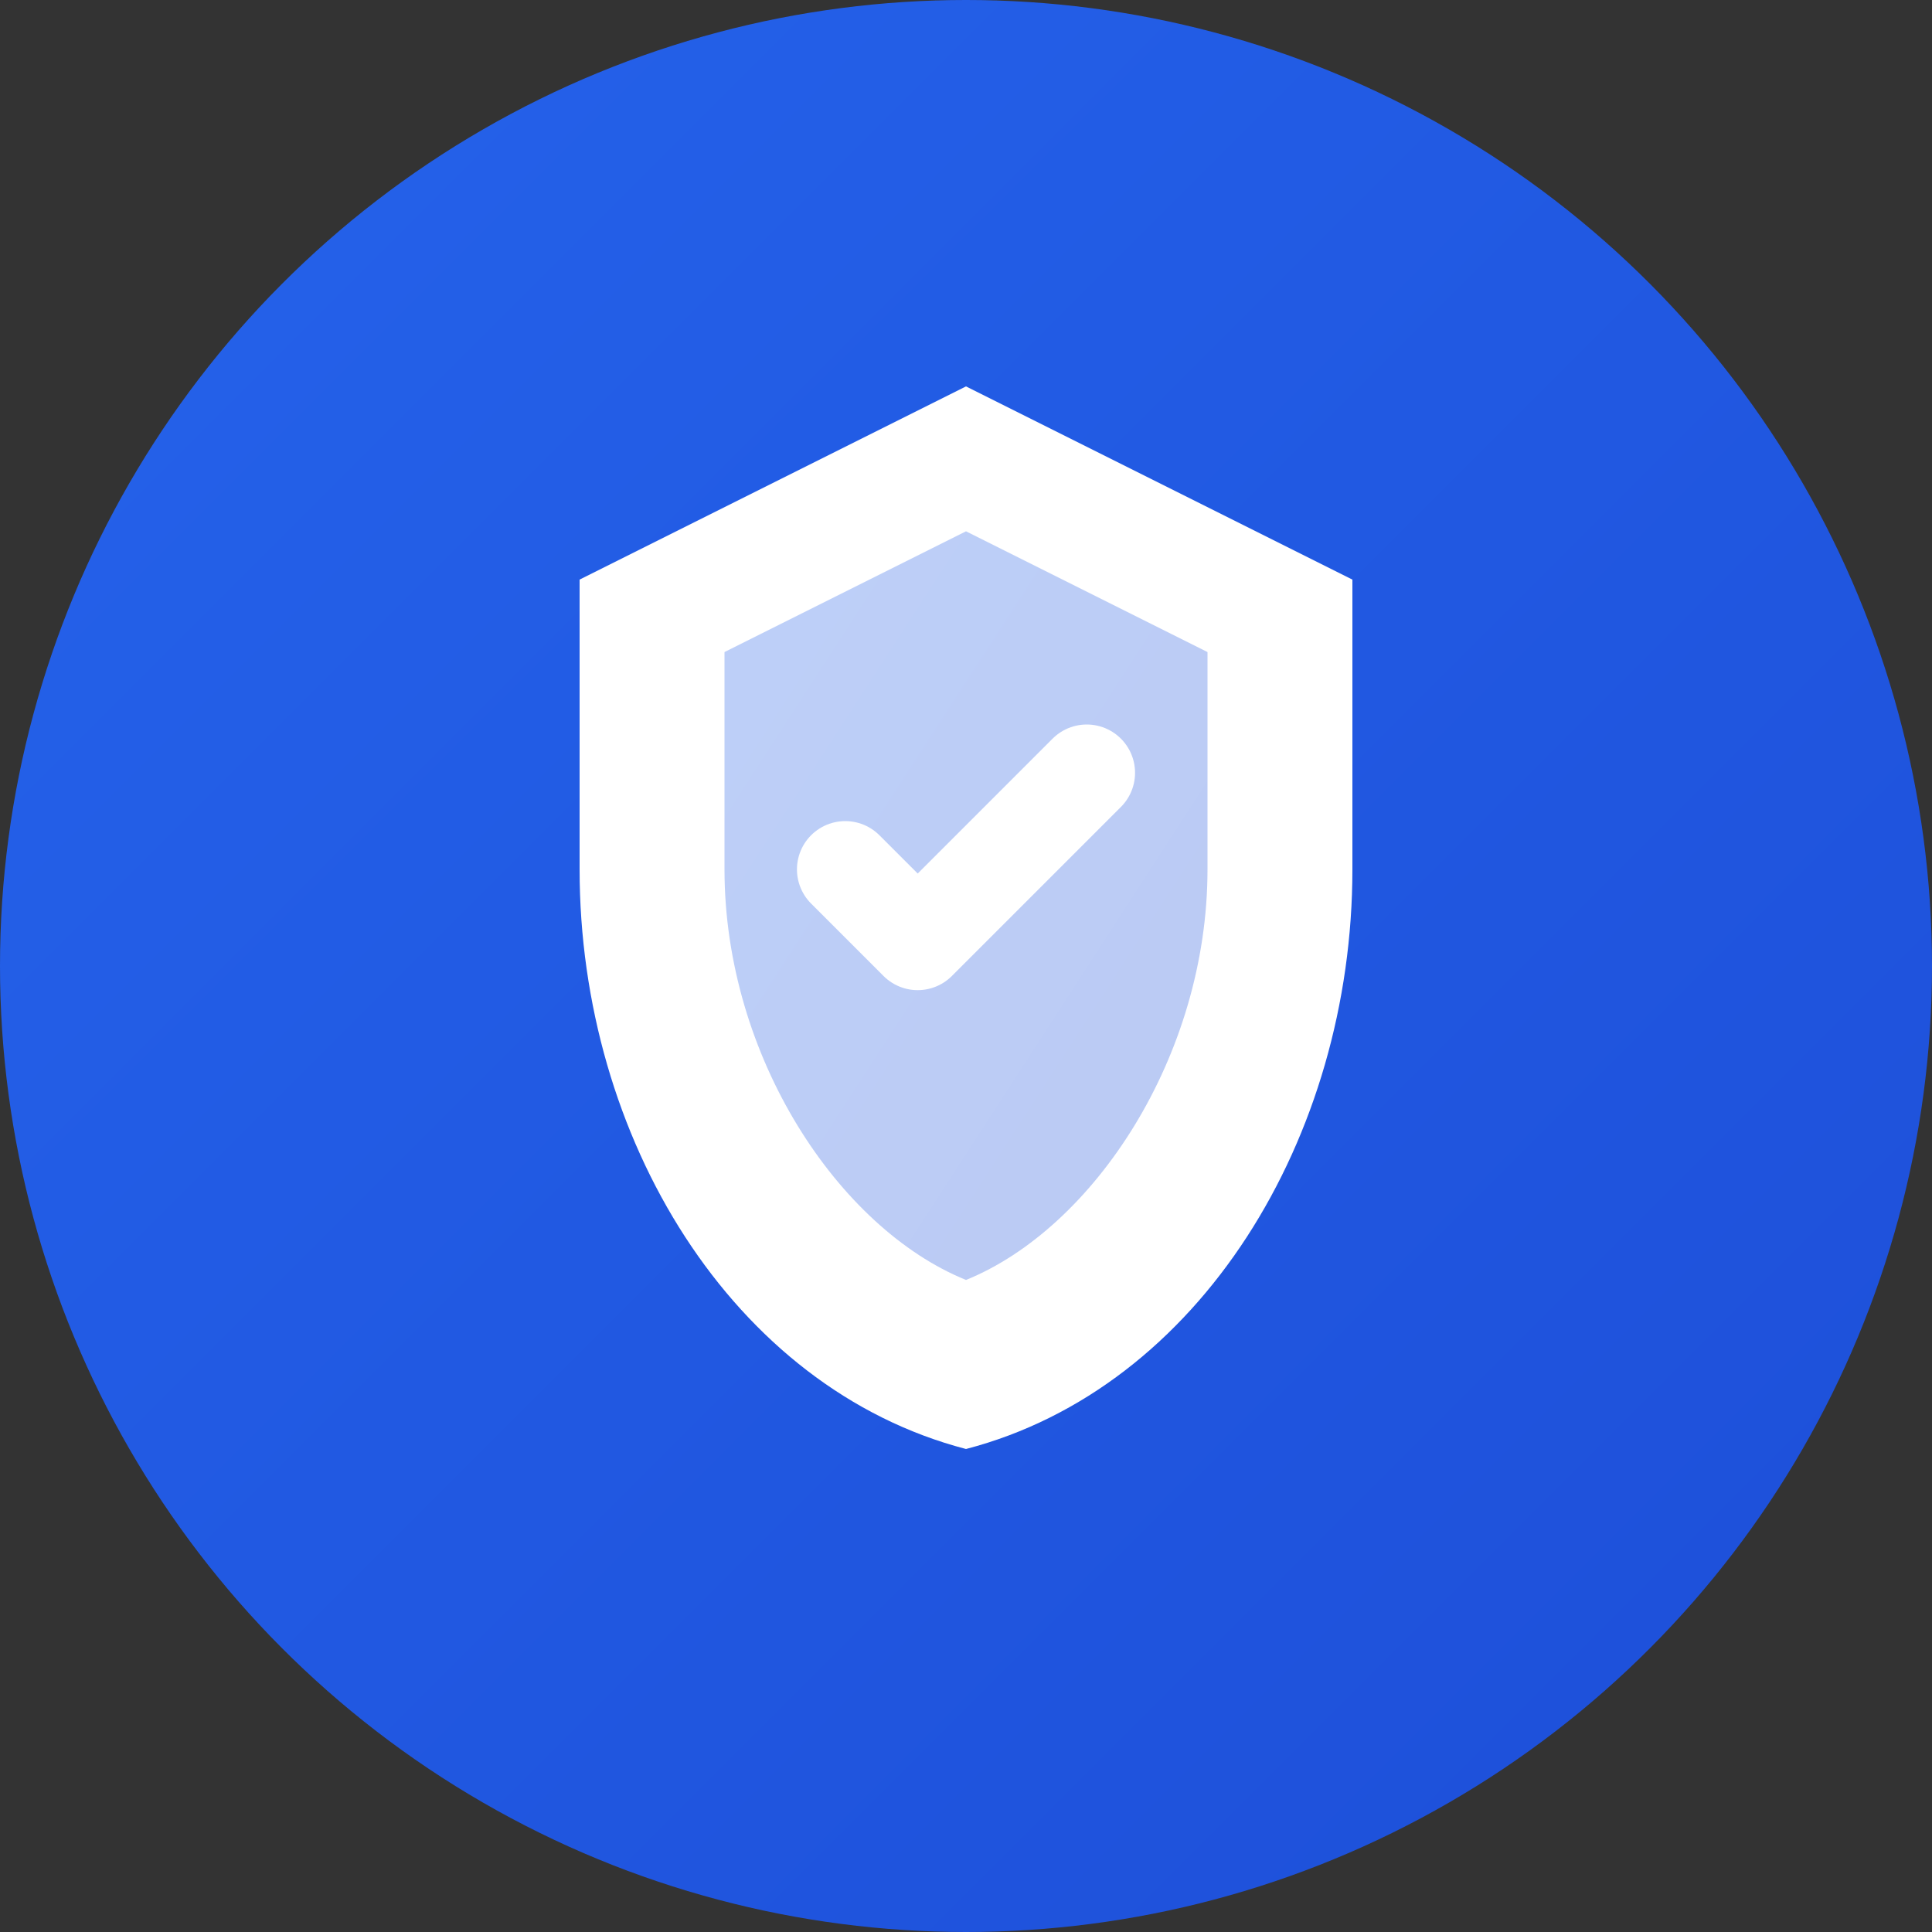
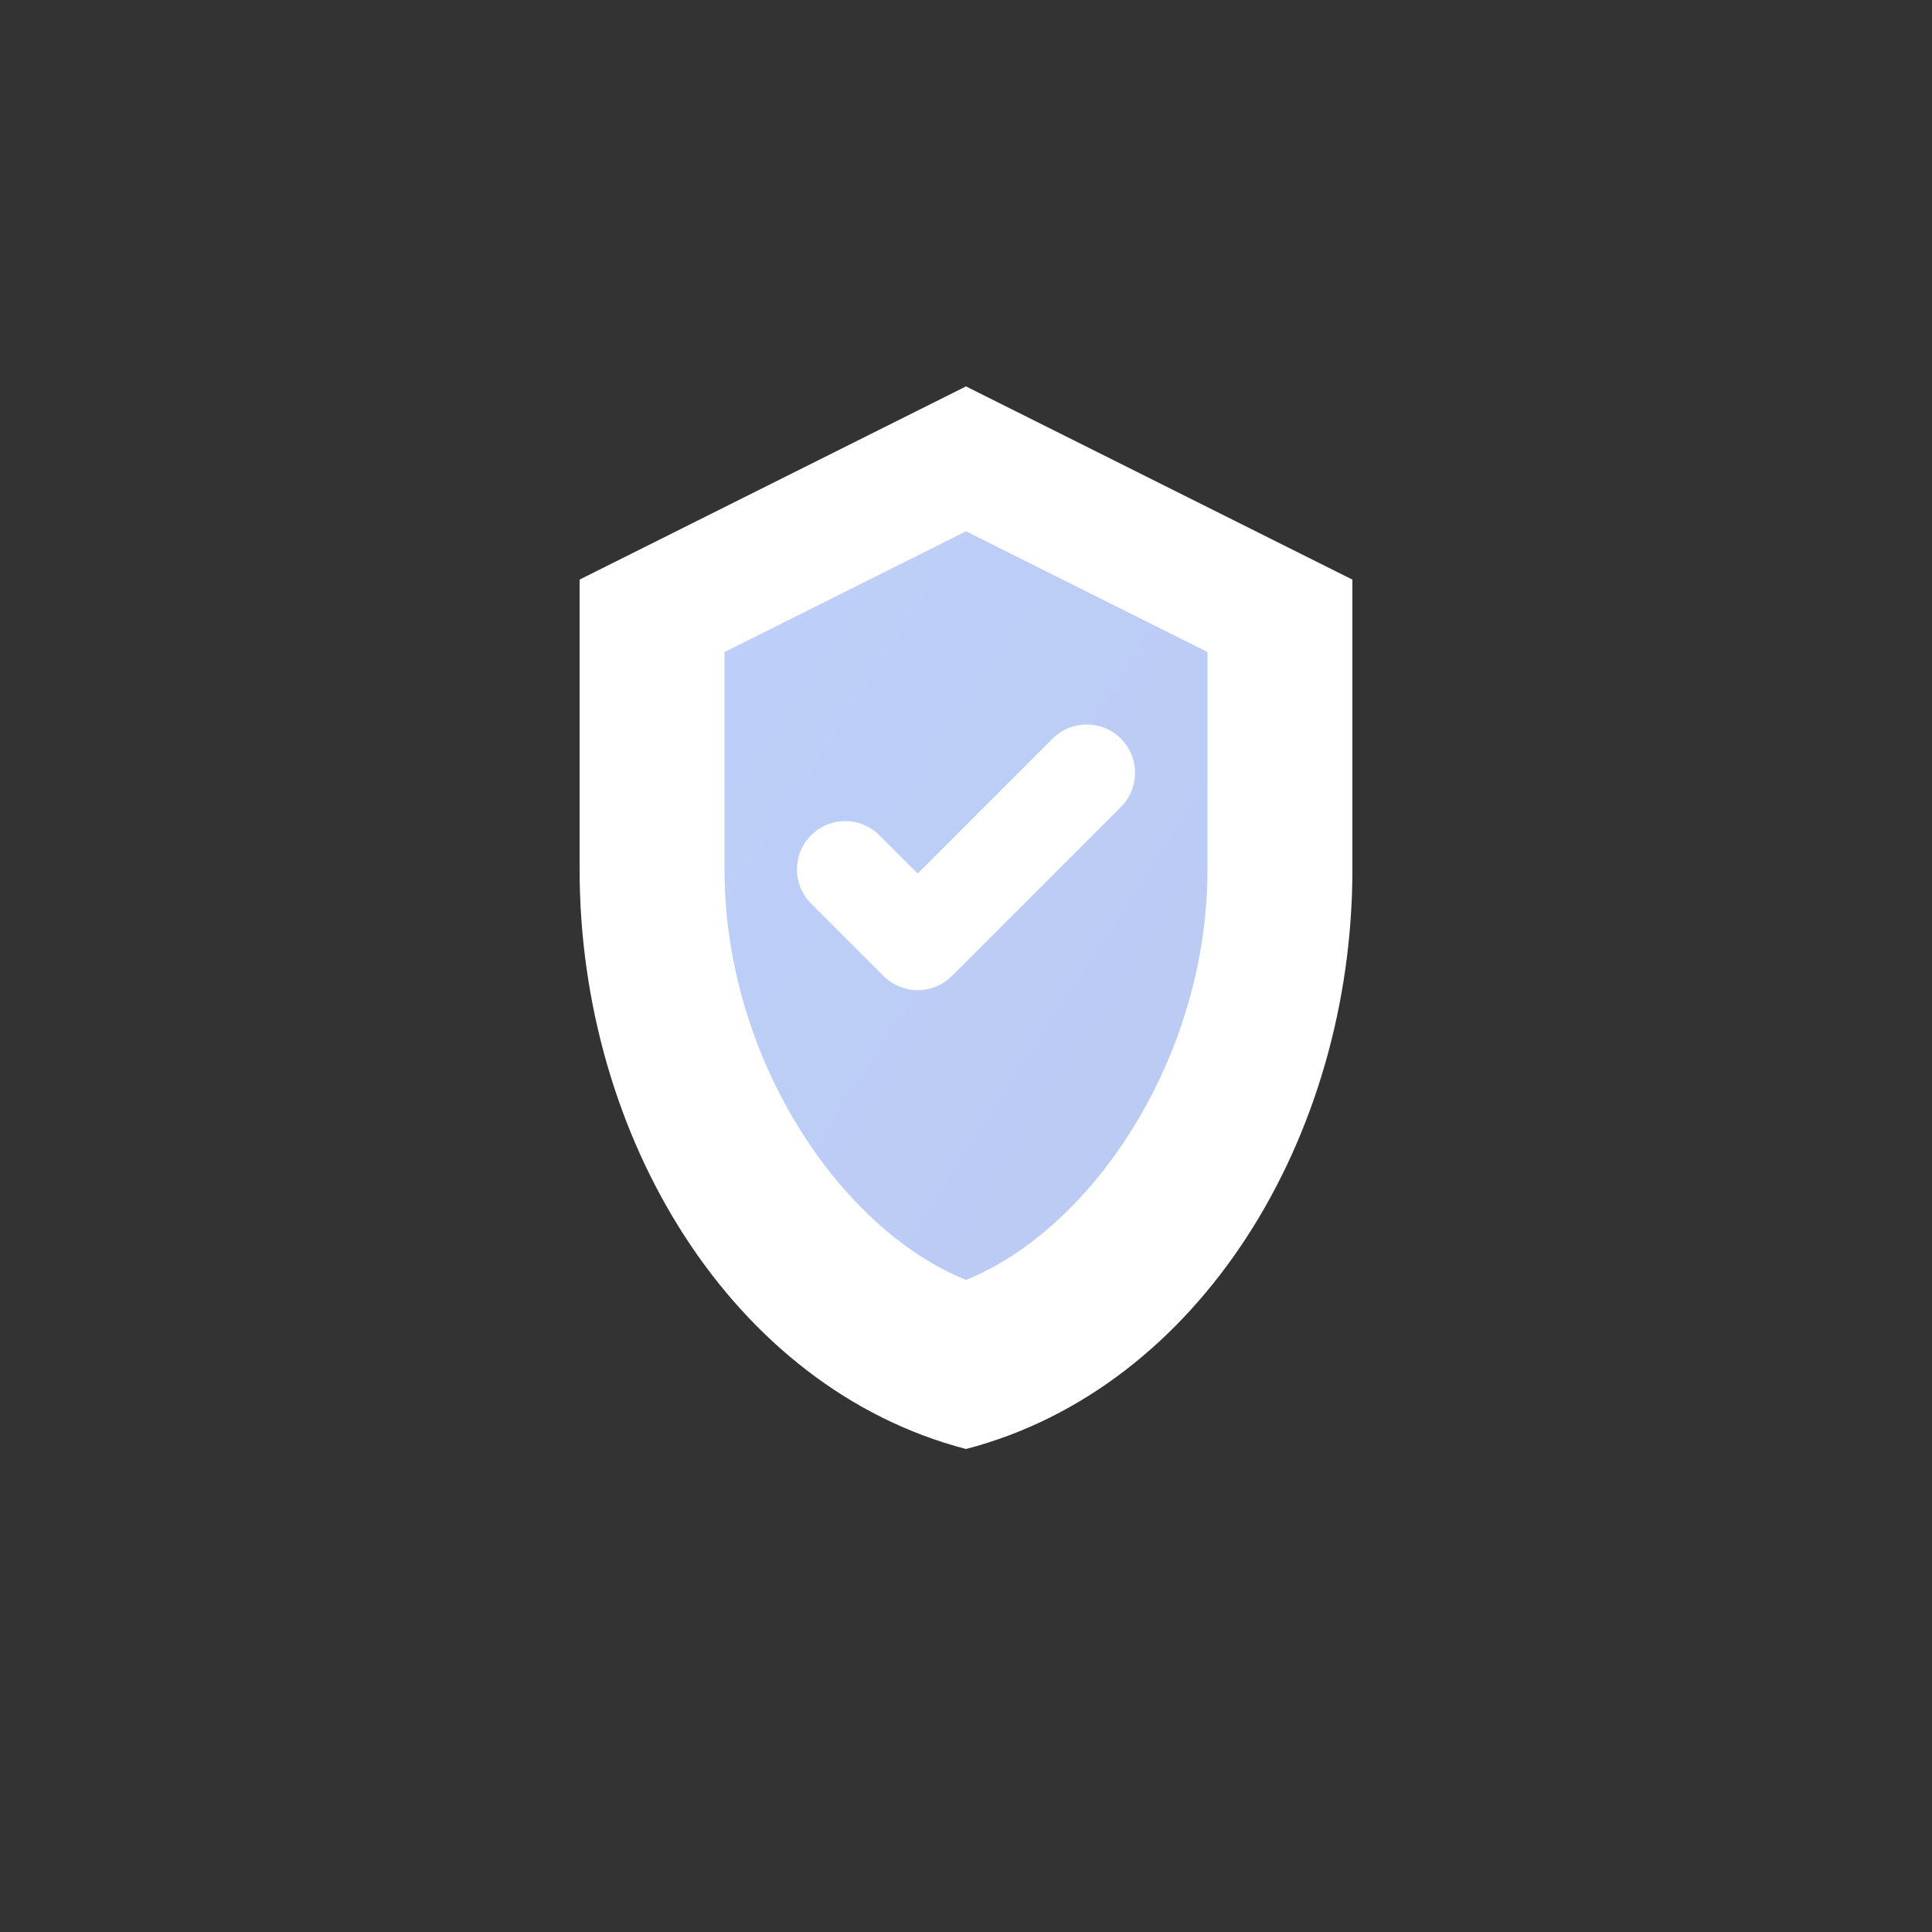
<svg xmlns="http://www.w3.org/2000/svg" width="40" height="40" viewBox="0 0 40 40" fill="none">
  <rect x="0" y="0" width="40" height="40" fill="#333333" stroke="none" />
-   <circle cx="20" cy="20" r="20" fill="url(#logoGradient)" />
  <path d="M20 8L28 12V18C28 23.55 24.84 28.74 20 30C15.16 28.74 12 23.55 12 18V12L20 8Z" fill="white" stroke="none" />
  <path d="M20 11L25 13.5V18C25 21.87 22.64 25.43 20 26.5C17.36 25.43 15 21.87 15 18V13.5L20 11Z" fill="url(#logoGradient)" opacity="0.3" />
  <path d="M17.5 18L19 19.5L22.5 16" stroke="white" stroke-width="2" stroke-linecap="round" stroke-linejoin="round" />
  <defs>
    <linearGradient id="logoGradient" x1="0%" y1="0%" x2="100%" y2="100%">
      <stop offset="0%" style="stop-color:#2563eb;stop-opacity:1" />
      <stop offset="100%" style="stop-color:#1d4ed8;stop-opacity:1" />
    </linearGradient>
  </defs>
</svg>